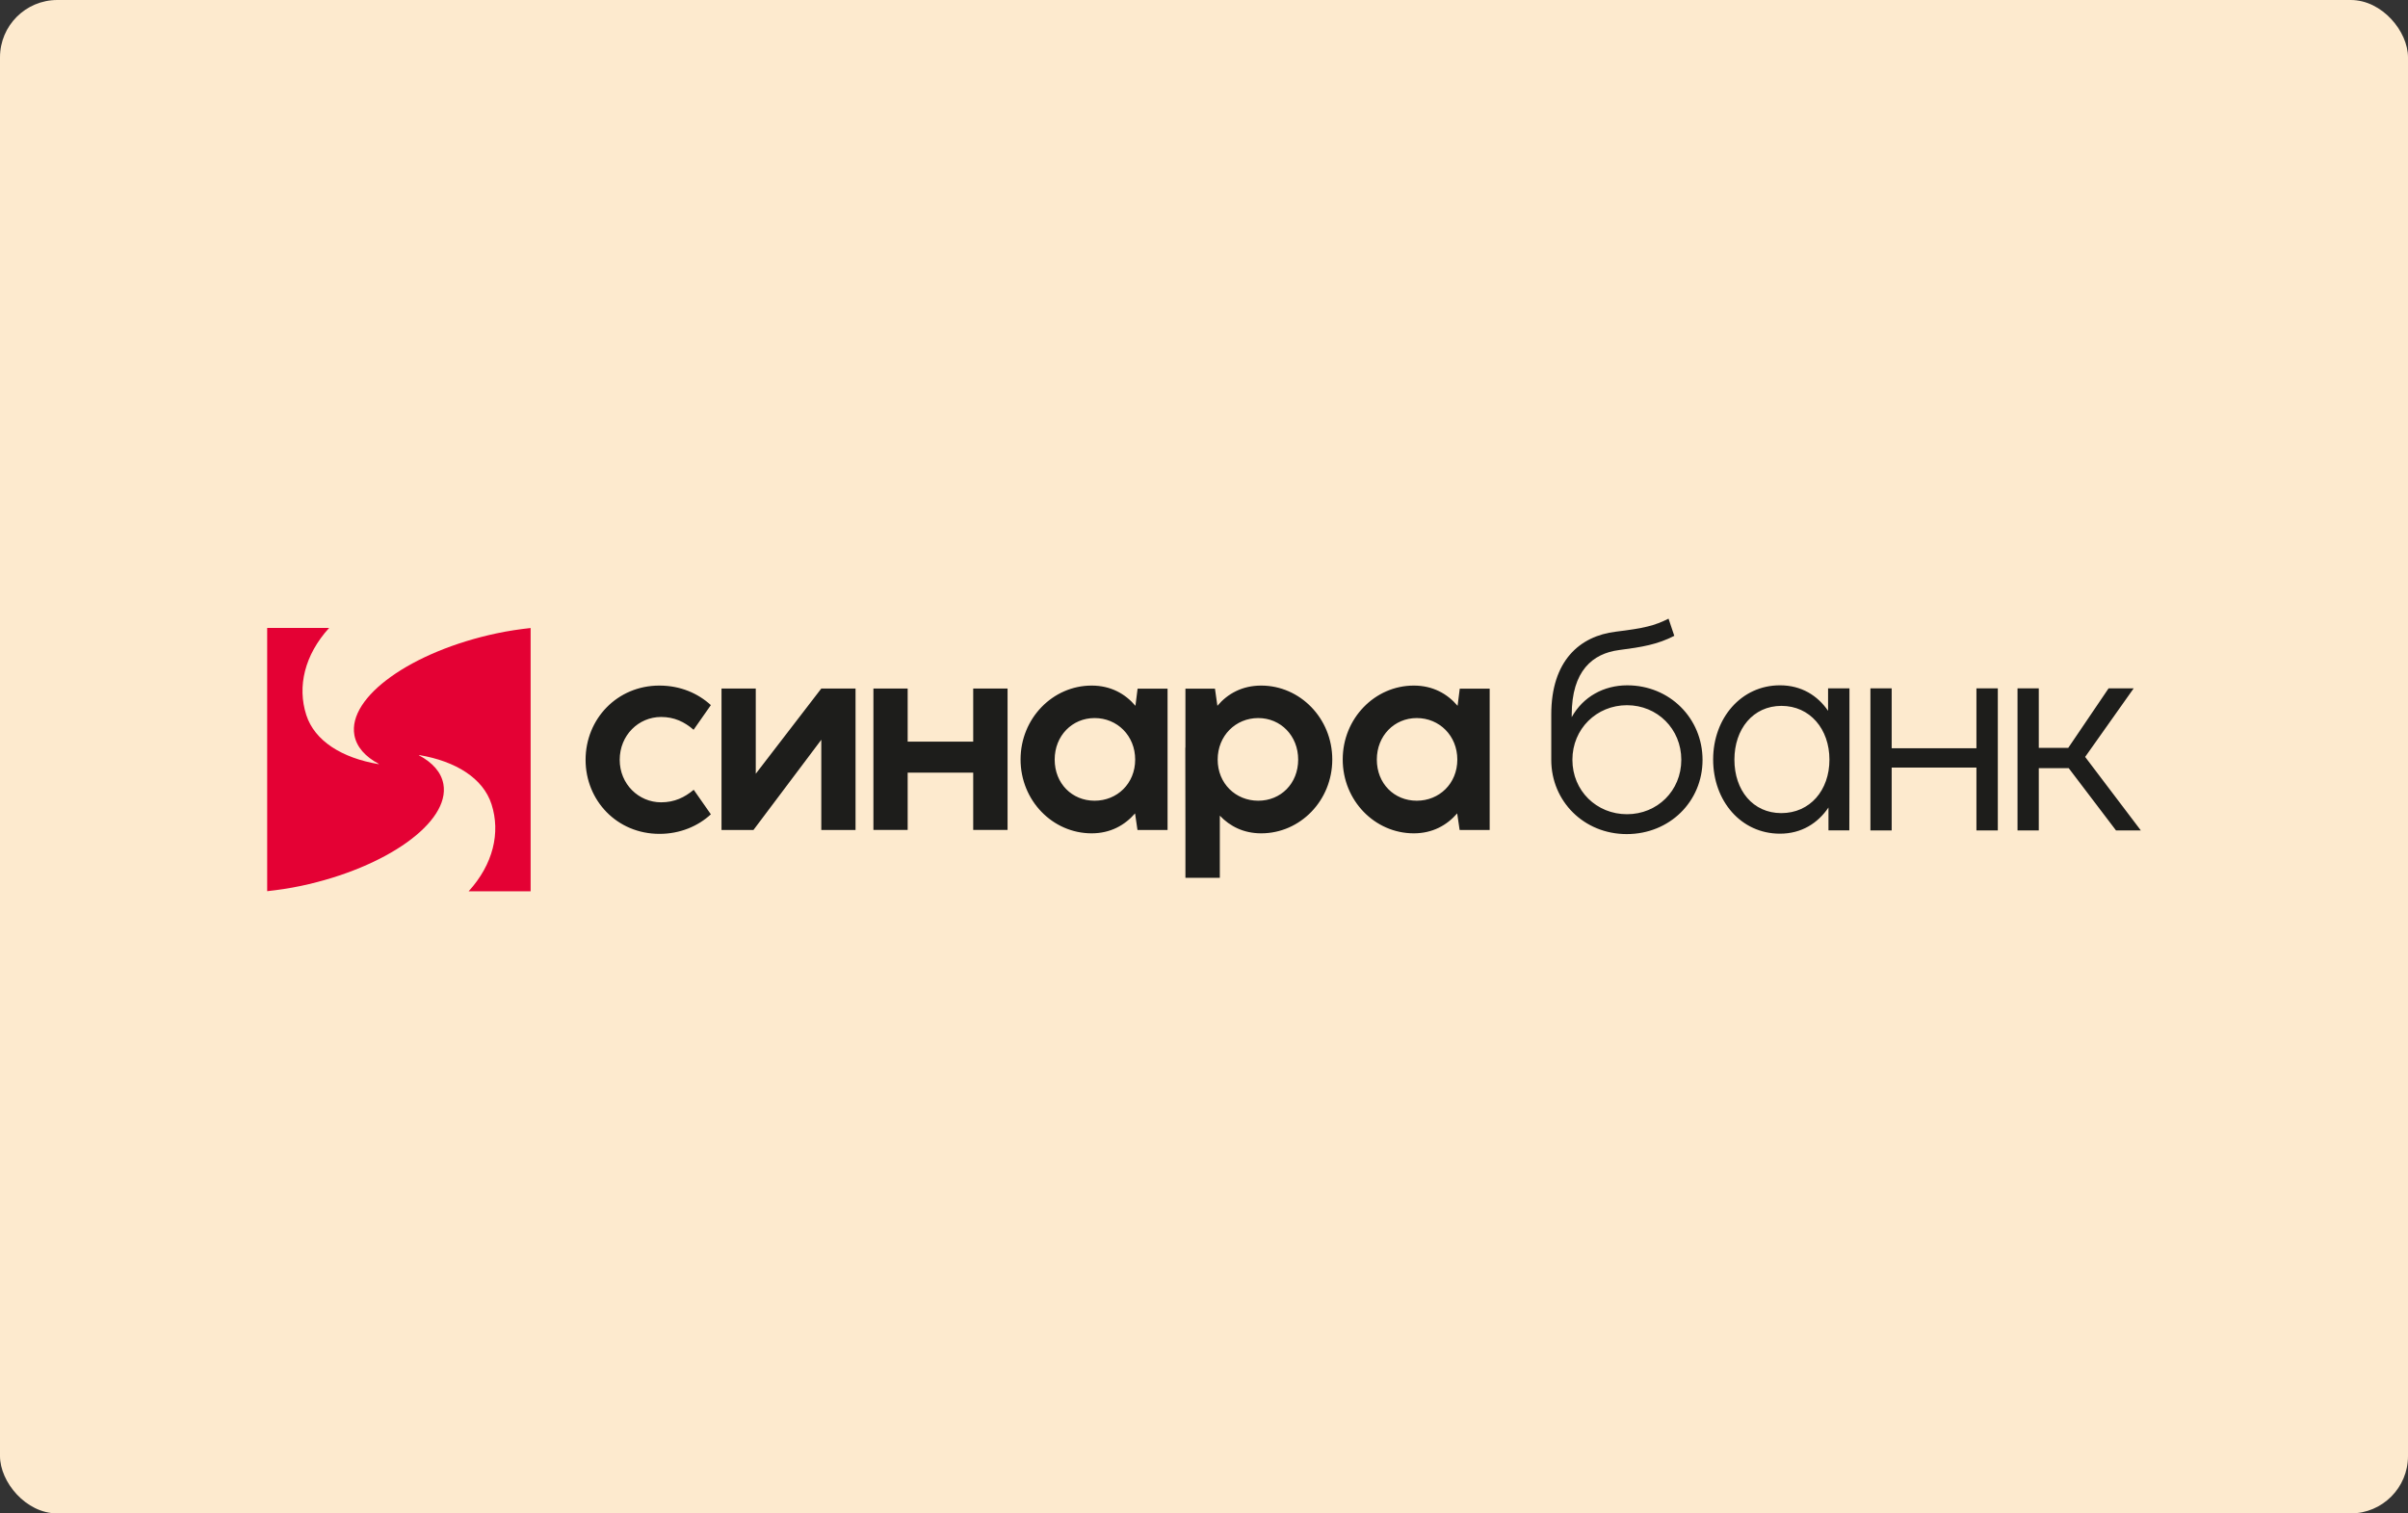
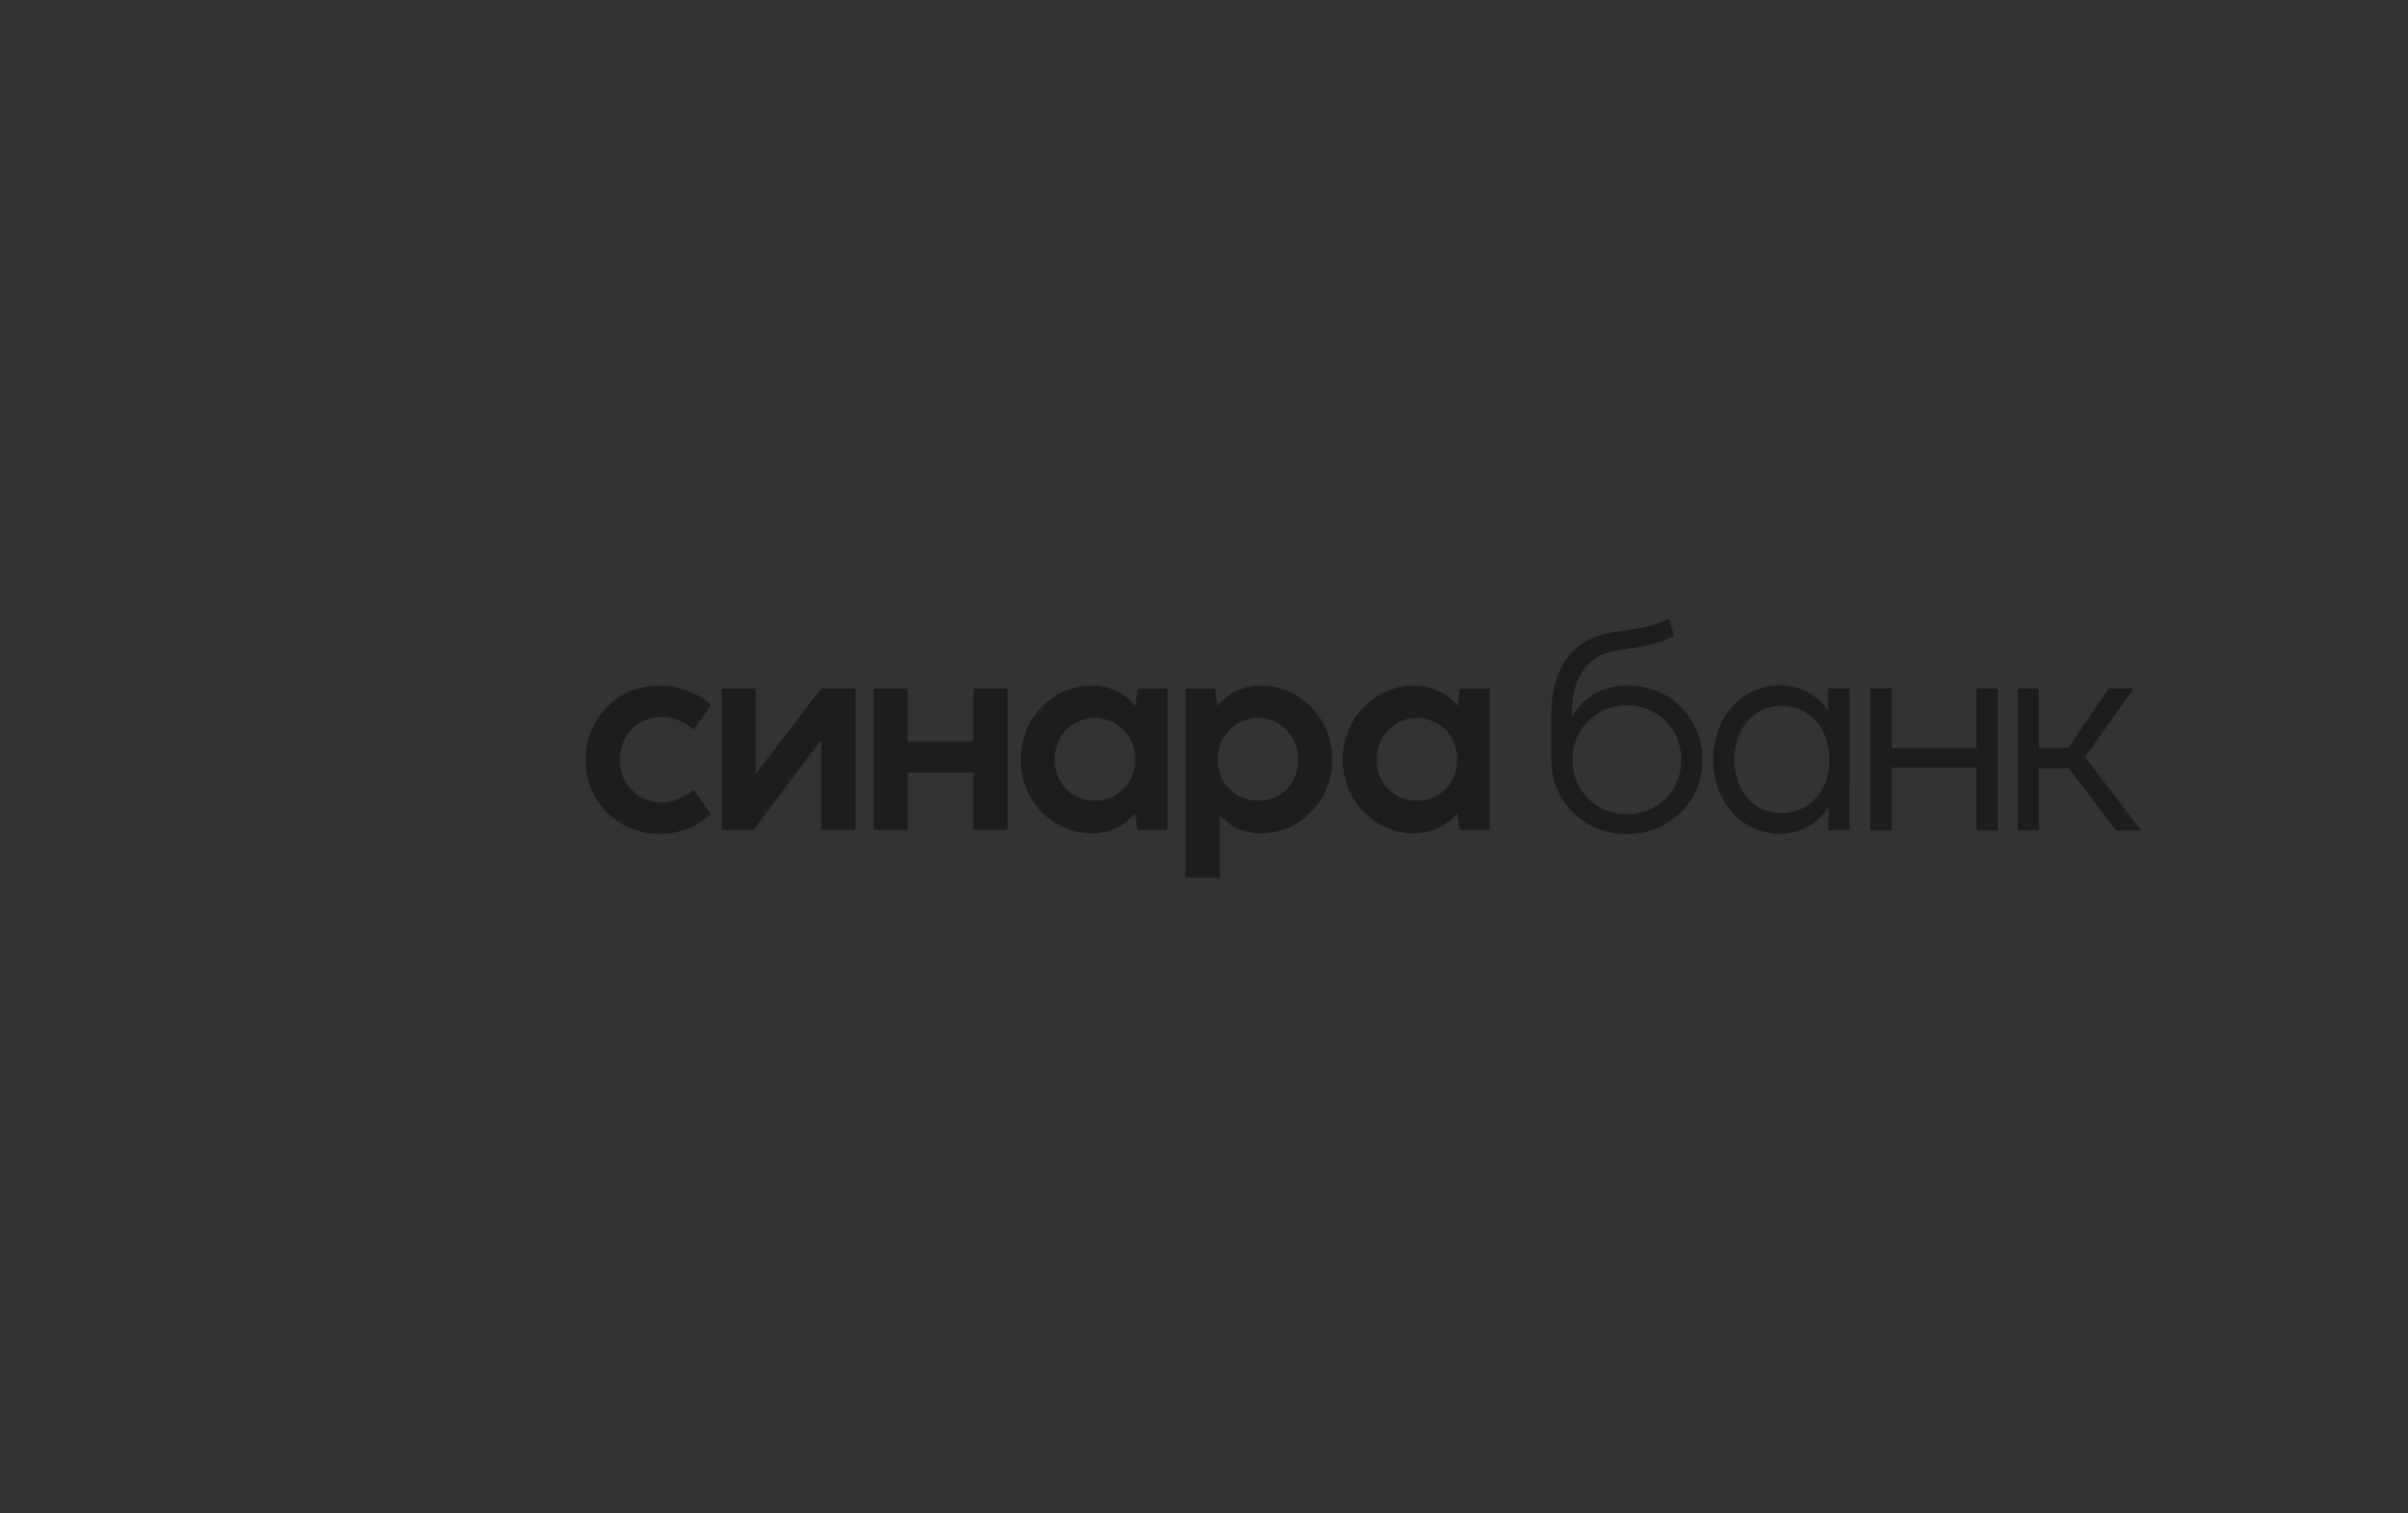
<svg xmlns="http://www.w3.org/2000/svg" width="420" height="264" viewBox="0 0 420 264" fill="none">
  <rect x="0" y="0" width="420" height="264" fill="#333333" stroke="none" />
-   <rect width="420" height="264" rx="10" fill="#FDEACE" />
  <path fill-rule="evenodd" clip-rule="evenodd" d="M283.776 142.033C289.063 142.033 293.25 137.942 293.25 132.534C293.25 127.153 289.063 123.016 283.776 123.016C278.466 123.016 274.256 127.153 274.256 132.534C274.256 137.942 278.466 142.033 283.776 142.033ZM281.814 110.192C286.694 109.595 288.559 109.164 291.024 107.92L292.027 110.912C289.109 112.419 286.433 112.873 282.387 113.397C277.796 113.995 274.137 117.01 274.137 124.691V125.096C276.12 121.532 279.733 119.548 283.822 119.548C291.24 119.548 296.956 125.311 296.956 132.561C296.956 139.787 291.24 145.5 283.728 145.5C276.264 145.5 270.57 139.76 270.57 132.561V132.534V124.641C270.57 115.265 275.523 110.959 281.814 110.192ZM115.001 119.592C107.664 119.592 102.137 125.398 102.137 132.547C102.137 139.627 107.597 145.46 115.024 145.46C118.648 145.46 121.775 144.096 123.987 142.049L120.998 137.769C119.424 139.086 117.659 139.956 115.306 139.956C111.403 139.956 108.089 136.784 108.089 132.547C108.089 128.248 111.379 125.069 115.306 125.069C117.612 125.069 119.375 125.918 120.975 127.302L123.987 122.999C121.752 120.955 118.692 119.592 115.001 119.592ZM143.249 129.044V144.78H149.222V120.109H143.249L131.82 134.973V120.109H125.845V144.78H131.419L143.249 129.044ZM152.341 120.109H158.314V129.372H169.745V120.109H175.738V144.776H169.745V134.783H158.314V144.776H152.341V120.109ZM197.996 132.501C197.996 136.688 194.847 139.677 190.918 139.677C186.991 139.677 183.956 136.688 183.956 132.501C183.956 128.34 187.012 125.258 190.918 125.258C194.867 125.258 197.996 128.34 197.996 132.501ZM190.4 119.592C183.627 119.592 178.006 125.305 178.006 132.481C178.006 139.651 183.603 145.367 190.4 145.367C193.67 145.367 196.187 143.954 197.974 141.887L198.398 144.78H203.644V120.132H198.418L198.042 123.122C196.257 121.025 193.74 119.592 190.4 119.592ZM219.462 139.677C223.391 139.677 226.426 136.688 226.426 132.501C226.426 128.34 223.369 125.258 219.462 125.258C215.514 125.258 212.385 128.34 212.385 132.501C212.385 136.688 215.534 139.677 219.462 139.677ZM212.76 142.285V153.127H206.761V144.78L206.738 130.434L206.761 130.411V120.132H211.912L212.336 123.122C214.1 121.025 216.641 119.592 219.98 119.592C226.755 119.592 232.374 125.305 232.374 132.481C232.374 139.654 226.778 145.367 219.98 145.367C216.923 145.367 214.523 144.143 212.76 142.285ZM254.184 132.501C254.184 136.688 251.034 139.677 247.107 139.677C243.176 139.677 240.144 136.688 240.144 132.501C240.144 128.34 243.201 125.258 247.107 125.258C251.056 125.258 254.184 128.34 254.184 132.501ZM246.589 119.592C239.815 119.592 234.195 125.305 234.195 132.481C234.195 139.651 239.791 145.367 246.589 145.367C249.855 145.367 252.375 143.954 254.161 141.887L254.587 144.78H259.828V120.132H254.608L254.231 123.122C252.446 121.025 249.929 119.592 246.589 119.592ZM319.088 132.511C319.088 137.869 315.692 141.84 310.692 141.84C305.742 141.84 302.513 137.869 302.513 132.511C302.513 127.176 305.763 123.132 310.717 123.132C315.692 123.132 319.088 127.176 319.088 132.511ZM310.452 119.545C303.709 119.545 298.804 125.265 298.804 132.488C298.804 139.737 303.684 145.427 310.452 145.427C314.232 145.427 317.08 143.586 318.92 140.861V144.853H322.556L322.579 133.158V120.073H318.85V123.994C317.029 121.34 314.207 119.545 310.452 119.545ZM326.236 120.073H329.944V130.527H344.726V120.073H348.456V144.856H344.726V133.901H329.944V144.856H326.236V120.073ZM355.602 120.073H351.894V144.856H355.602V133.994H360.818L369.07 144.856H373.4L363.688 132.036L372.157 120.073H367.779L360.744 130.454H355.602V120.073Z" fill="#1D1D1B" />
-   <path d="M86.629 110.48C71.733 113.643 60.622 121.591 61.811 128.229C62.183 130.301 63.712 132 66.087 133.262L66.078 133.298L66.041 133.258L66.032 133.298C59.639 132.218 54.879 129.253 53.418 124.716C51.823 119.756 53.123 114.248 57.41 109.533H46.6V155.458C48.528 155.245 50.496 154.962 52.521 154.53C67.415 151.365 78.528 143.418 77.337 136.781C76.965 134.71 75.438 133.01 73.058 131.747L73.07 131.711L73.107 131.753L73.116 131.712C79.51 132.793 84.269 135.758 85.73 140.293C87.328 145.257 86.024 150.764 81.733 155.483H92.55V109.551C90.622 109.765 88.654 110.049 86.629 110.48Z" fill="#E40134" />
</svg>